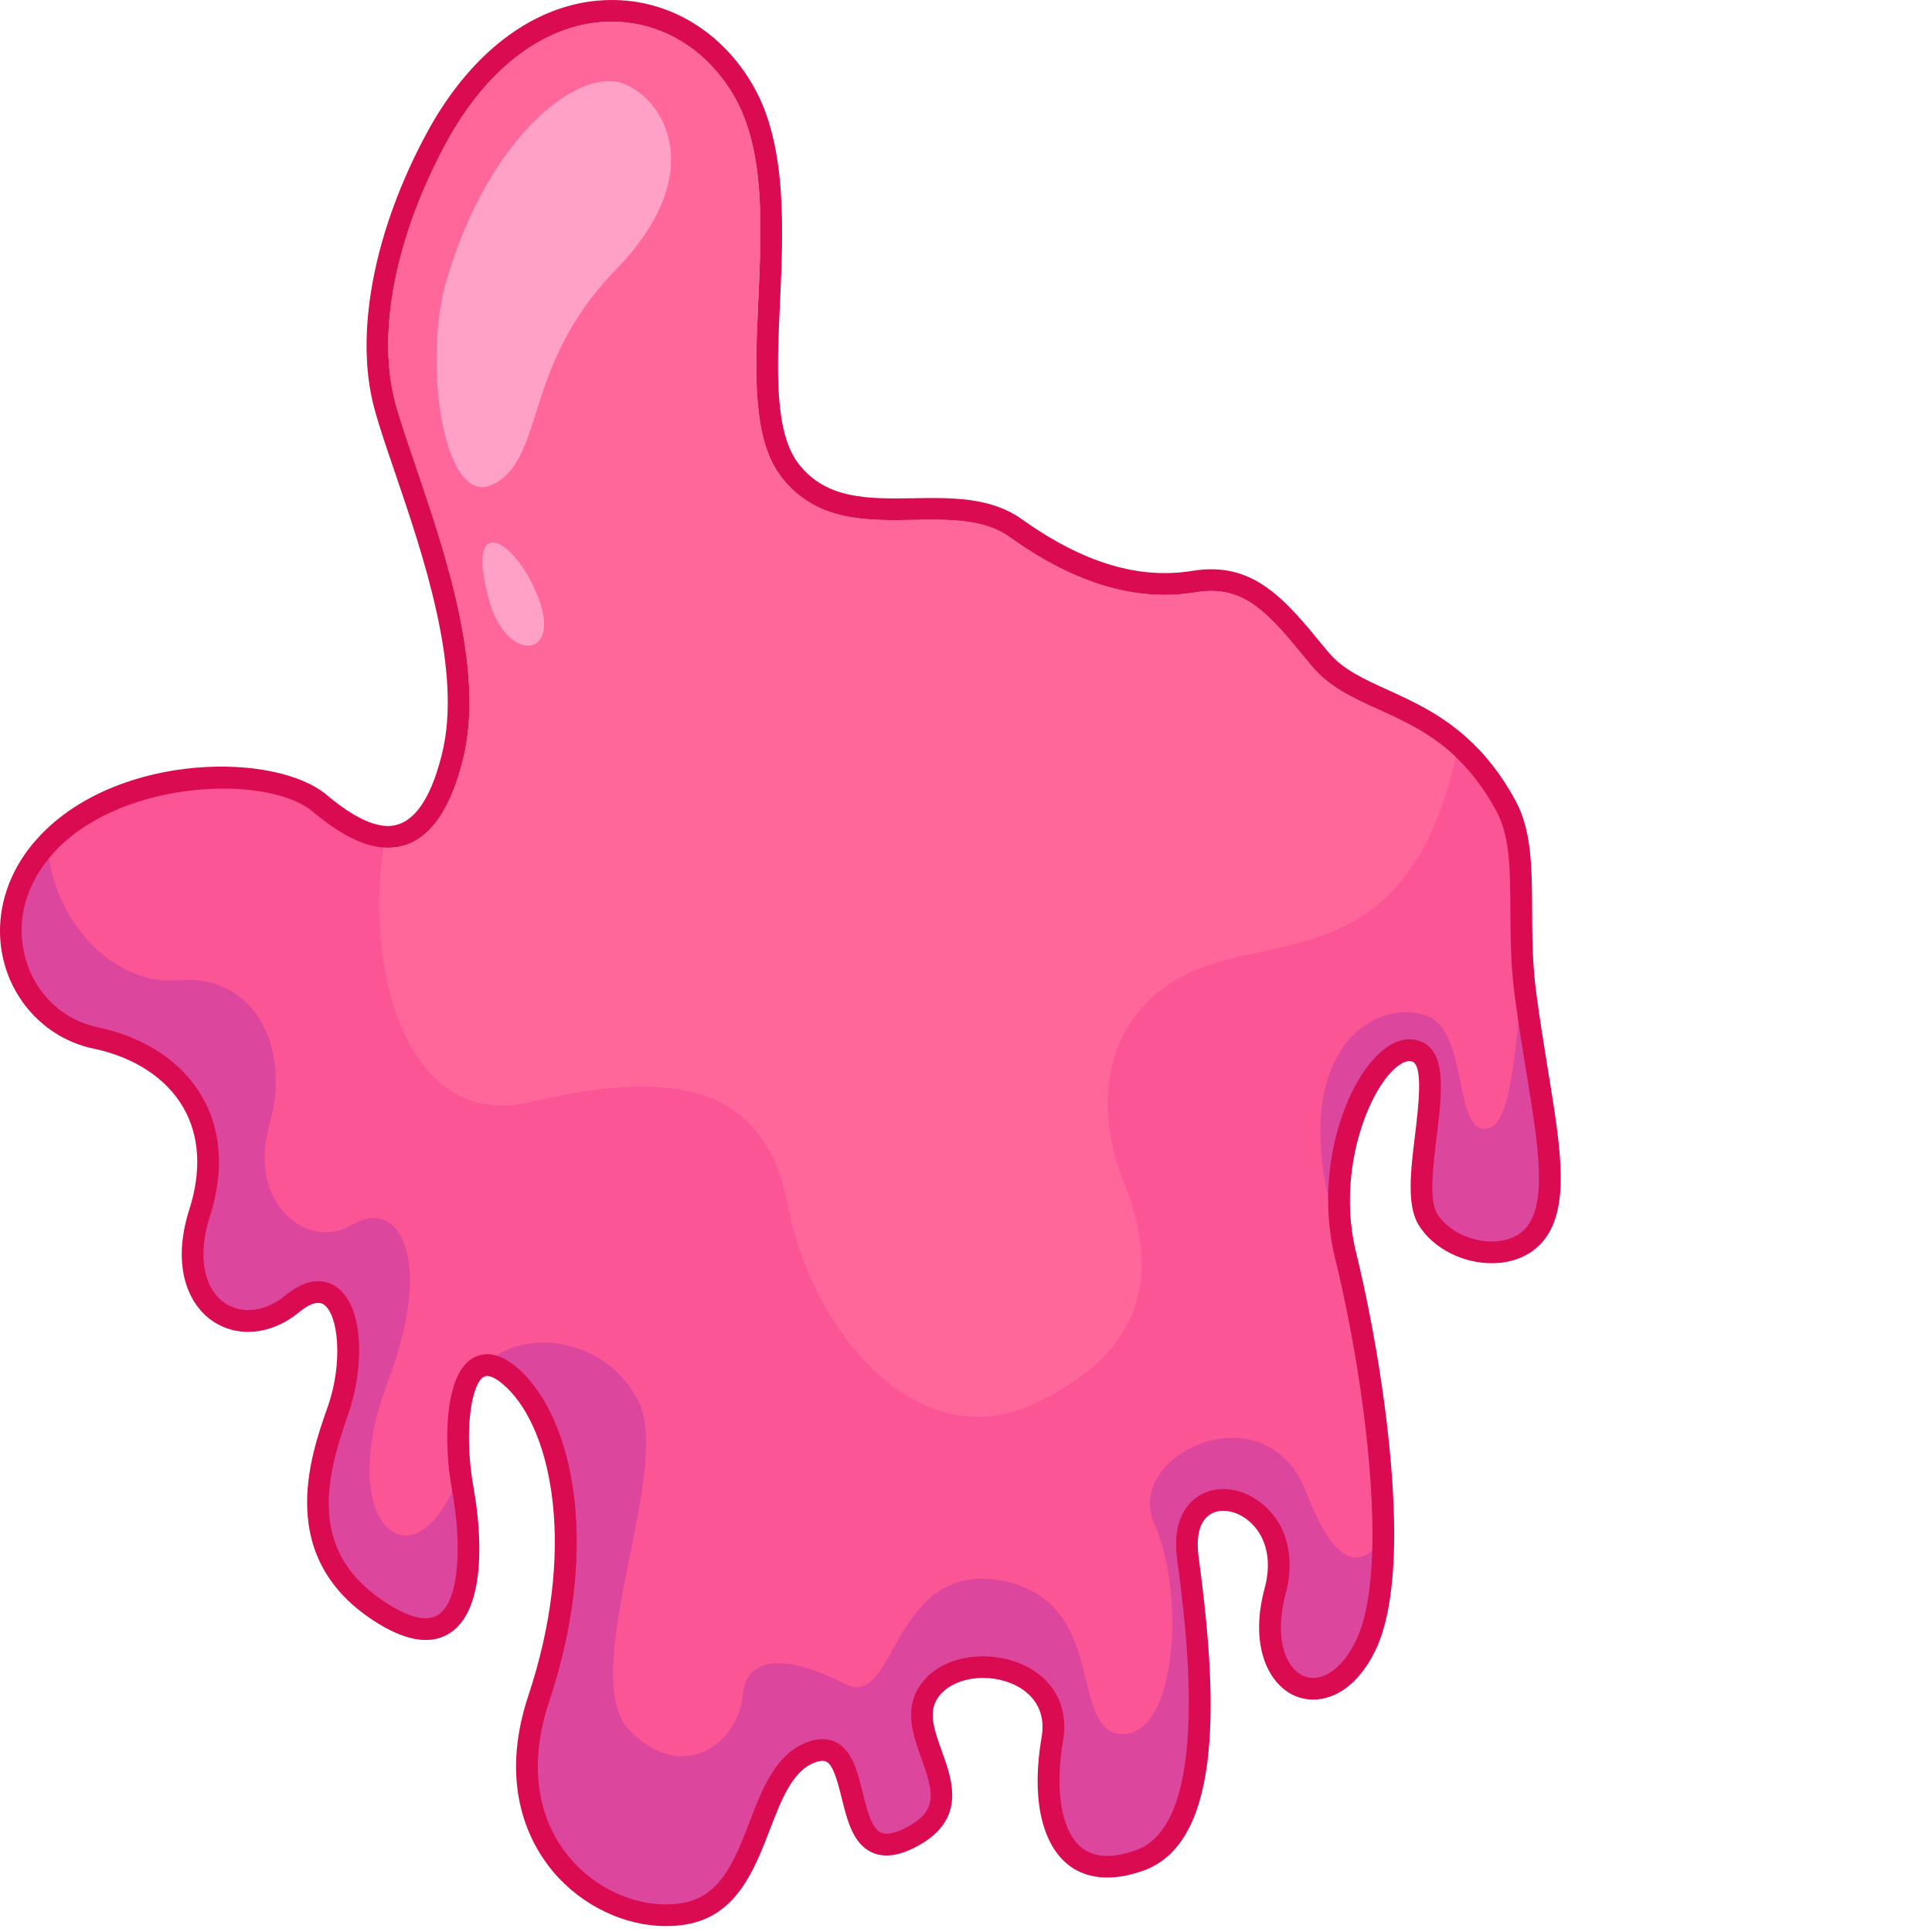
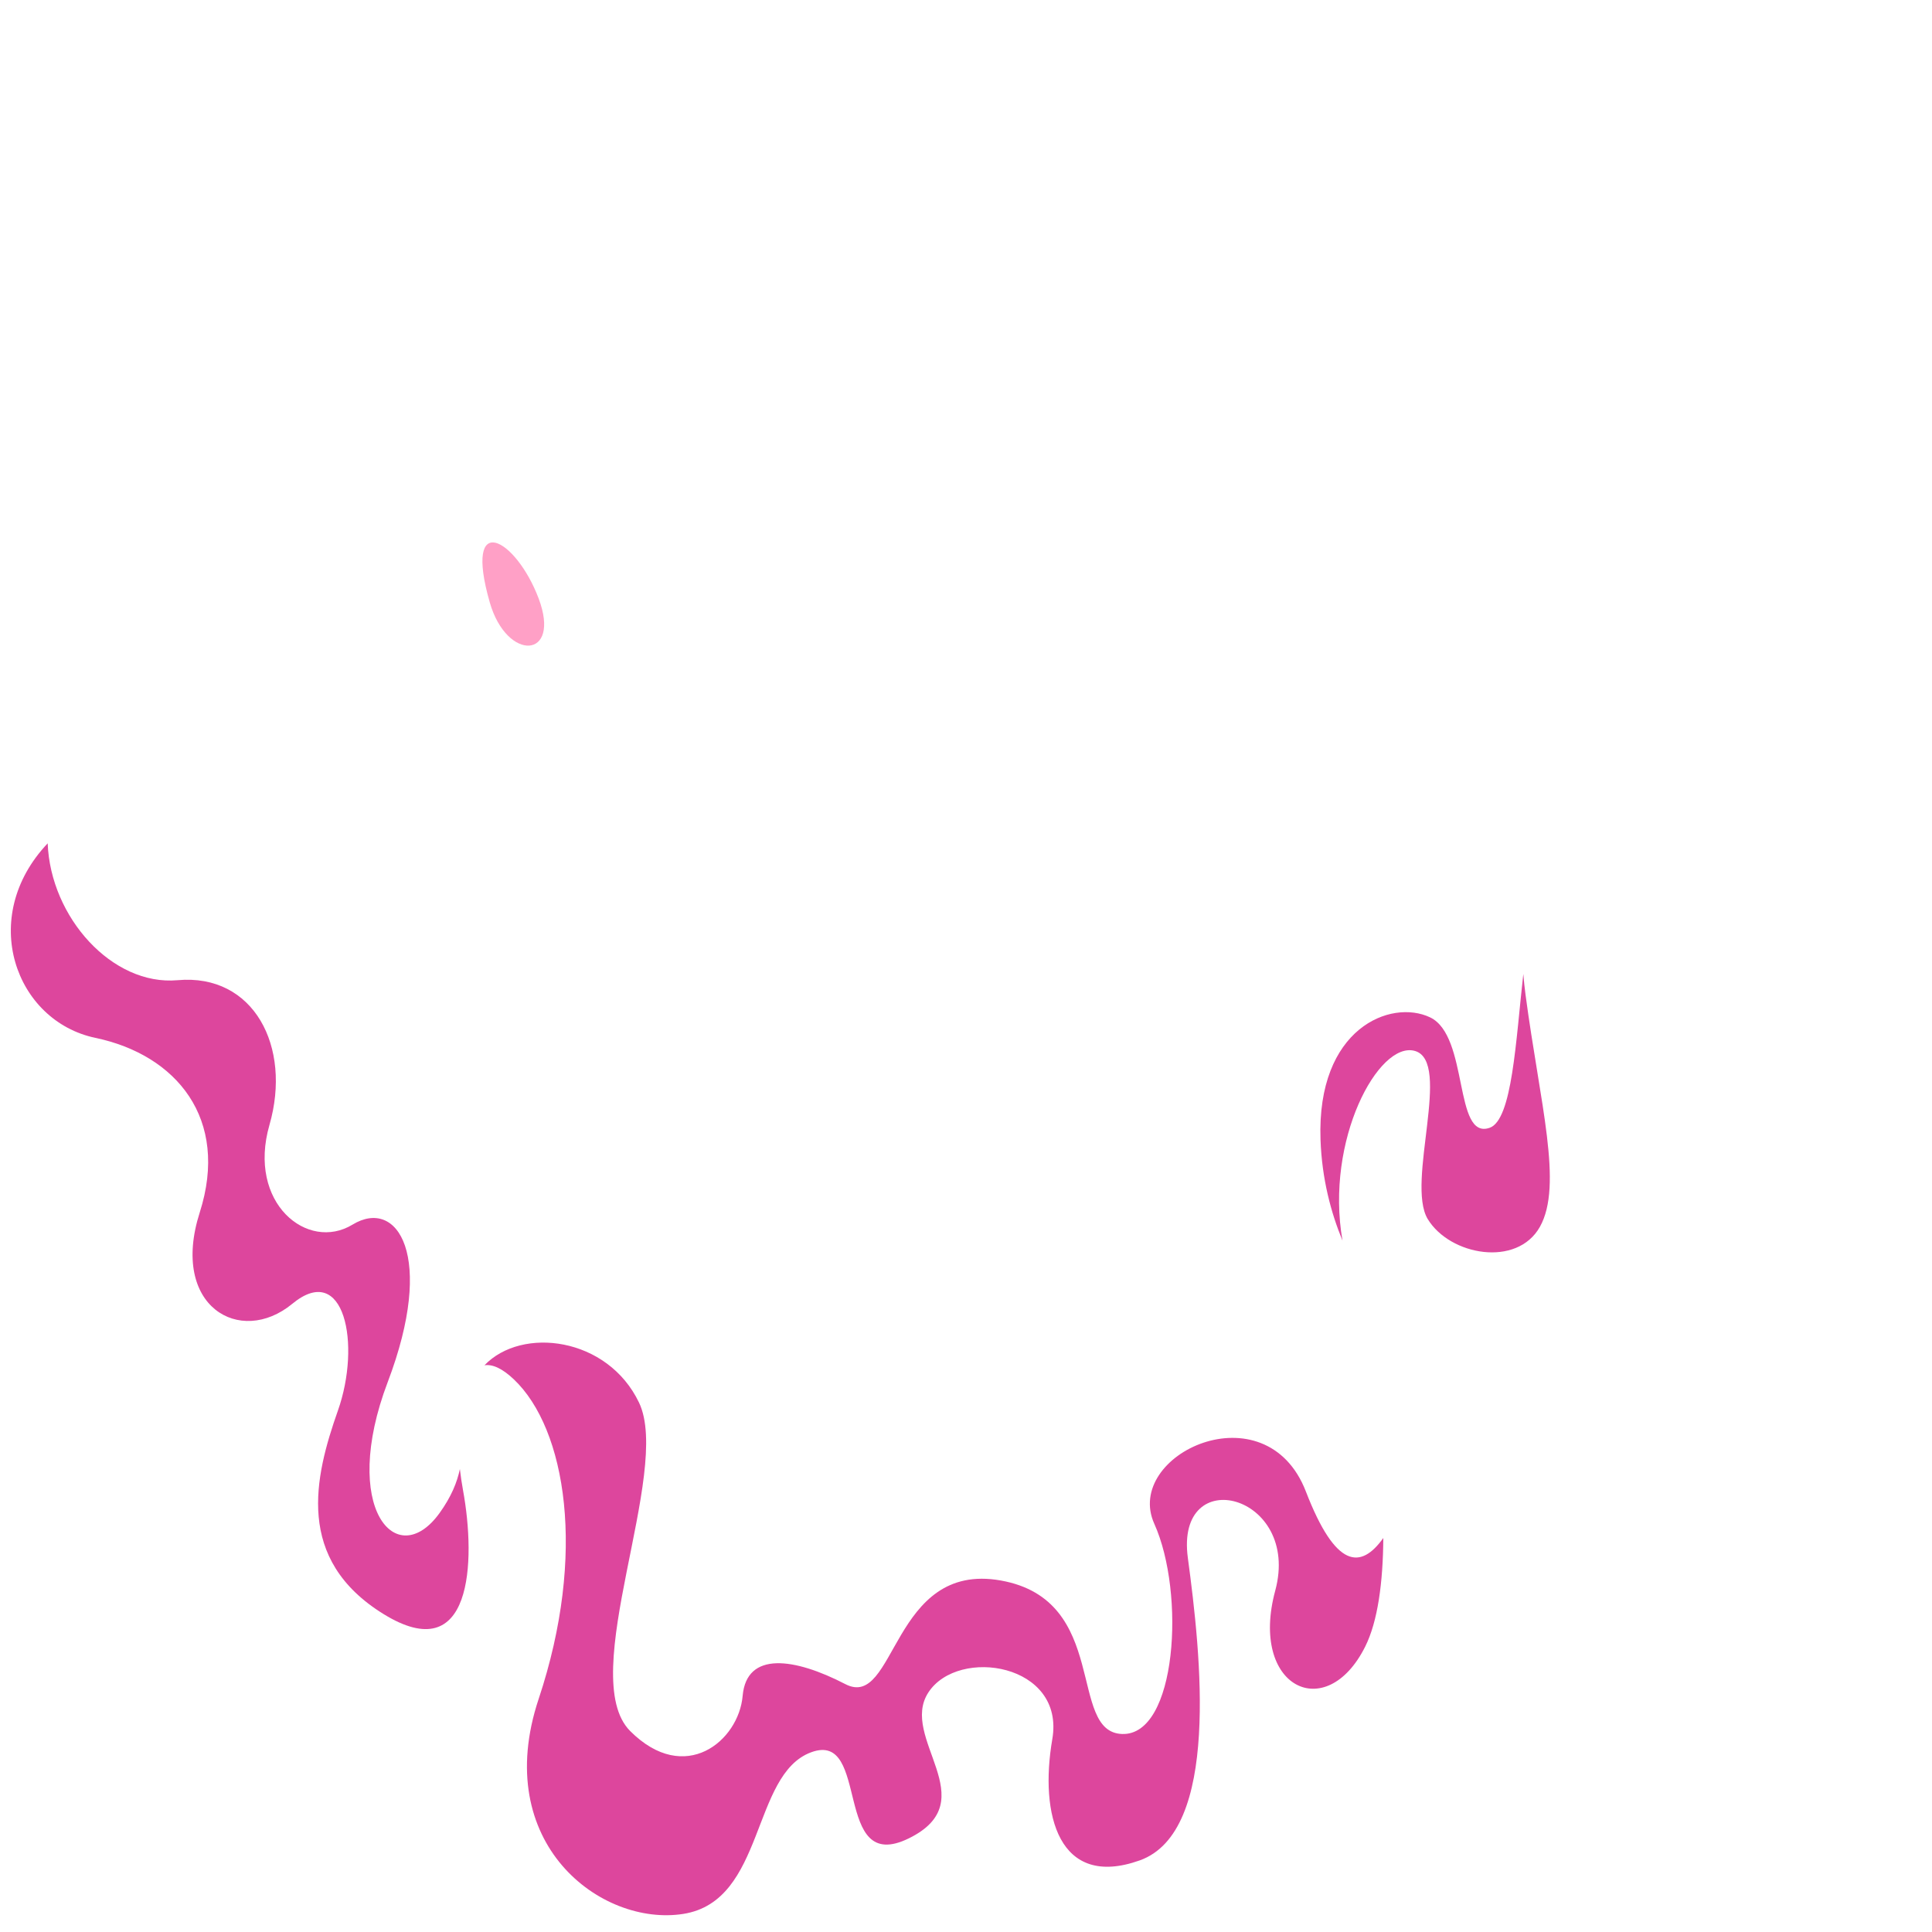
<svg xmlns="http://www.w3.org/2000/svg" version="1.1" id="Layer_2" x="0px" y="0px" width="256" height="256" viewBox="0 0 205.362 252.255" style="enable-background:new 0 0 205.362 252.255;" xml:space="preserve" preserveAspectRatio="xMinYMin meet">
  <style type="text/css">
	.st0{fill:#FF669A;}
	.st1{fill:#FC5596;}
	.st2{fill:#FFA0C6;}
	.st3{fill:#DD469D;}
	.st4{fill:#DA0B51;}
</style>
  <g>
-     <path class="st0" d="M199.825,159.491c-1.25,2.22-3.6,2.59-4.88,2.61c-2.99,0.04-5.97-1.46-7.32-3.66   c-1.05-1.74-0.52-6.12-0.05-9.98c0.72-5.94,1.4-11.55-2.48-12.62c-1.1-0.3-2.85-0.27-4.93,1.62c-4.5,4.09-8.08,14.47-6.28,24.76   c0.11,0.64,0.25,1.31,0.43,2.05c2.3,9.31,4.95,24.46,4.88,36.53c-0.04,6.14-0.79,10.7-2.22,13.56c-1.79,3.6-4.41,5.36-6.65,4.51   c-2.43-0.93-4.04-4.94-2.45-10.82c1.31-4.85,0.07-9.3-3.31-11.89c-2.49-1.91-5.58-2.28-7.87-0.95c-1.44,0.83-3.73,3.02-3,8.4   c1.14,8.51,4.64,34.42-5.37,37.96c-3.13,1.12-5.56,0.98-7.2-0.41c-2.54-2.14-3.43-7.44-2.33-13.84c0.8-4.64-1.37-8.45-5.8-10.2   c-4.27-1.68-10.29-1-12.95,3.06c-2.02,3.08-0.8,6.47,0.28,9.47c1.6,4.45,2.23,6.88-2.27,9.1c-1.35,0.66-2.37,0.84-3.04,0.53   c-1.23-0.58-1.84-3.05-2.38-5.24c-0.66-2.67-1.34-5.43-3.4-6.52c-1.09-0.58-2.37-0.6-3.82-0.06c-4.12,1.52-5.86,6.03-7.54,10.4   c-1.94,5.05-3.78,9.82-8.87,10.63c-5.13,0.81-10.86-1.5-14.59-5.9c-4.4-5.2-5.37-12.42-2.74-20.33c6.91-20.76,2.98-36.94-3.6-43.19   c-1.6-1.51-3.06-2.26-4.44-2.26c-0.2,0-0.39,0.02-0.58,0.05c-4.41,0.63-5.14,8.53-4.42,15.12c0.13,1.07,0.27,2,0.43,2.84   c1.15,6.32,1.08,14.02-1.8,15.98c-1.38,0.95-3.55,0.52-6.44-1.27c-10.72-6.61-8.39-16.3-5.37-24.87c2.12-6,2.14-14.07-1.54-16.64   c-1.07-0.75-3.36-1.6-6.65,1.12c-2.57,2.12-5.68,2.51-7.91,1c-2.21-1.49-3.88-5.27-1.93-11.39c1.86-5.82,1.49-11.22-1.06-15.6   c-2.64-4.54-7.48-7.74-13.62-9.03c-4.43-0.93-7.91-4.14-9.3-8.59c-1.56-4.98-0.17-10.24,3.83-14.47c0.08-0.08,0.15-0.16,0.24-0.26   c8.93-9.09,27.56-9.66,33.31-4.84c3.57,3,6.63,4.54,9.37,4.71c4.84,0.28,8.31-3.62,10.28-11.59c2.88-11.63-2.4-27.08-6.24-38.36   c-1.09-3.18-2.03-5.93-2.62-8.13c-2.46-9.09,0.04-21.81,6.69-34.02c5.41-9.95,13.24-15.69,21.46-15.74   c6.65-0.04,12.71,3.69,16.22,9.96c3.92,7,3.46,16.94,3.02,26.56c-0.42,9.27-0.82,18.02,3.06,22.99c4.5,5.75,10.99,5.65,17.26,5.54   c4.7-0.07,9.14-0.15,12.48,2.23c8.59,6.14,16.57,8.5,24.37,7.22c6.35-1.04,9.48,2.79,14.66,9.11l0.36,0.44   c2.3,2.8,5.46,4.25,8.82,5.77c3.14,1.43,6.39,2.91,9.5,5.68c2.28,2.02,4.2,4.49,5.86,7.56c1.79,3.27,1.81,7.73,1.83,12.89   c0.02,2.68,0.03,5.46,0.27,8.44l0.01,0.06c0.07,0.88,0.16,1.79,0.3,2.8c0.46,3.53,0.99,6.78,1.51,9.92   C200.735,148.851,201.875,155.831,199.825,159.491z" />
-     <path class="st1" d="M201.055,160.191c-2.99,5.31-11.74,3.74-14.64-1.02c-2.89-4.77,3.24-20.6-1.7-21.96   c-4.71-1.3-11.73,11.63-9.43,24.77c0.11,0.65,0.25,1.3,0.41,1.95c2.3,9.33,4.99,24.73,4.92,36.88c-0.04,5.81-0.72,10.89-2.37,14.19   c-5.11,10.21-15.15,5.28-11.74-7.32c3.4-12.6-13.11-16.85-11.41-4.26c1.7,12.6,4.26,35.75-6.3,39.49   c-10.55,3.75-13.1-5.95-11.4-15.83c1.7-9.87-12.26-12.08-16.17-6.12c-3.91,5.95,7.49,14.12-2.55,19.06   c-10.05,4.94-4.94-14.13-12.77-11.23c-7.83,2.89-5.96,19.4-16.68,21.1c-10.72,1.7-25.19-9.19-18.89-28.08   c6.29-18.9,3.57-35.24-3.24-41.71c-1.54-1.46-2.81-2-3.84-1.84c-0.27,0.28-0.52,0.59-0.75,0.91c-3.16,4.46-1.45,8.03-2.46,12.64   c0.11,0.93,0.24,1.85,0.41,2.76c1.71,9.36,1.2,23.32-10.38,16.17c-11.57-7.15-9.02-17.87-5.96-26.55   c3.07-8.68,0.85-19.57-5.95-13.96c-6.81,5.62-16,0.34-12.09-11.91c3.92-12.26-3.06-20.6-13.62-22.81   c-10.44-2.19-15.39-15.72-6.23-25.4c0.09-0.1,0.18-0.2,0.28-0.3c9.53-9.71,28.93-10.22,35.23-4.94c2.76,2.32,5.76,4.21,8.54,4.38   c-3.07,18.07,3.24,38.39,18.86,34.68c17.75-4.21,30.64-2.93,33.71,13.41c3.06,16.34,16.85,33.19,32.29,25.91   c15.45-7.27,15.96-18.12,11.49-29.23c-4.46-11.11-1.78-23.87,11.49-28.09c11.99-3.8,26.7-1.57,32.34-28.66   c2.18,1.93,4.28,4.46,6.17,7.94c2.91,5.35,1.53,13,2.27,21.95v0.01c0.07,0.89,0.17,1.8,0.29,2.72   C201.065,144.051,204.115,154.741,201.055,160.191z" />
-     <path class="st2" d="M58.246,36.786c5.606-19.309,17.532-28.085,23.149-25.872c5.617,2.213,11.064,11.915-1.021,24.34   s-9.191,24.34-15.83,27.915S55.183,47.34,58.246,36.786z" />
    <path class="st2" d="M63.949,78.659c2.235,7.794,9.362,7.404,6.383-0.511S60.459,66.488,63.949,78.659z" />
    <path class="st3" d="M60.455,194.571c1.71,9.36,1.2,23.32-10.38,16.17c-11.57-7.15-9.02-17.87-5.96-26.55   c3.07-8.68,0.85-19.57-5.95-13.96c-6.81,5.62-16,0.34-12.09-11.91c3.92-12.26-3.06-20.6-13.62-22.81   c-10.44-2.19-15.39-15.72-6.23-25.4c0.37,9.66,8.43,18.63,16.96,17.87c9.95-0.9,14.93,8.68,12,18.89   c-2.94,10.21,4.98,16.6,10.85,13.02c5.87-3.57,10.85,4.09,4.59,20.56c-6.25,16.46,1.15,24.89,6.77,17.1   c1.53-2.13,2.29-4.01,2.65-5.74C60.155,192.741,60.285,193.661,60.455,194.571z" />
    <path class="st3" d="M180.615,200.811c-0.04,5.81-0.72,10.89-2.37,14.19c-5.11,10.21-15.15,5.28-11.74-7.32   c3.4-12.6-13.11-16.85-11.41-4.26c1.7,12.6,4.26,35.75-6.3,39.49c-10.55,3.75-13.1-5.95-11.4-15.83   c1.7-9.87-12.26-12.08-16.17-6.12c-3.91,5.95,7.49,14.12-2.55,19.06c-10.05,4.94-4.94-14.13-12.77-11.23   c-7.83,2.89-5.96,19.4-16.68,21.1c-10.72,1.7-25.19-9.19-18.89-28.08c6.29-18.9,3.57-35.24-3.24-41.71c-1.54-1.46-2.81-2-3.84-1.84   c4.86-5.09,16.07-3.72,20.18,4.87c4.34,9.06-8.3,35.74-1.15,42.89c7.15,7.15,14.17,1.28,14.68-4.6c0.52-5.87,6.77-4.97,13.41-1.53   c6.64,3.45,6-16.08,20.3-13.53c14.29,2.55,8.68,19.79,15.83,20.04c7.15,0.26,8.29-18.38,4.21-27.44   c-4.09-9.07,14.55-17.75,19.79-4.22C174.405,204.841,177.675,204.921,180.615,200.811z" />
    <path class="st3" d="M201.055,160.191c-2.99,5.31-11.74,3.74-14.64-1.02c-2.89-4.77,3.24-20.6-1.7-21.96   c-4.71-1.3-11.73,11.63-9.43,24.77c-1.49-3.6-2.69-8.03-2.87-13.19c-0.51-14.56,9.19-18.39,14.3-15.96   c5.11,2.42,3.06,16.08,7.79,14.42c2.95-1.04,3.41-11.4,4.39-20.08c0.07,0.89,0.17,1.8,0.29,2.72   C201.065,144.051,204.115,154.741,201.055,160.191z" />
-     <path class="st4" d="M202.085,139.541c-0.5-3.11-1.03-6.34-1.49-9.83c-0.13-0.94-0.22-1.79-0.28-2.6l-0.01-0.07   c-0.24-2.89-0.25-5.63-0.26-8.27c-0.03-5.55-0.05-10.34-2.17-14.24c-1.83-3.36-3.95-6.08-6.48-8.32   c-3.43-3.05-7.03-4.69-10.21-6.14c-3.18-1.44-5.92-2.69-7.8-4.99l-0.36-0.43c-5.22-6.38-9.34-11.42-17.31-10.12   c-7.03,1.15-14.31-1.05-22.27-6.72c-4.09-2.93-9.21-2.84-14.16-2.76c-5.84,0.09-11.36,0.19-14.98-4.45   c-3.24-4.14-2.86-12.39-2.46-21.13c0.43-9.54,0.92-20.36-3.38-28.06c-4.03-7.19-11.01-11.47-18.71-11.41   c-9.29,0.05-18.02,6.33-23.95,17.21c-6.98,12.84-9.57,26.35-6.93,36.12c0.62,2.29,1.57,5.07,2.67,8.3   c3.74,10.95,8.85,25.94,6.17,36.77c-1.58,6.45-4.07,9.62-7.35,9.44c-2.08-0.13-4.67-1.49-7.72-4.06   c-6.66-5.58-26.78-5.53-37.14,5.03c-0.12,0.11-0.23,0.23-0.31,0.33c-4.64,4.89-6.3,11.34-4.46,17.23   c1.68,5.37,6.06,9.4,11.43,10.53c5.34,1.12,9.52,3.84,11.75,7.67c2.14,3.68,2.42,8.28,0.81,13.32c-2.43,7.6-0.02,12.53,3.04,14.6   c3.3,2.23,7.74,1.78,11.3-1.17c0.97-0.8,2.32-1.61,3.23-0.98c1.89,1.33,2.53,7.59,0.48,13.38c-2.27,6.44-7,19.85,6.56,28.23   c3.93,2.42,7.14,2.83,9.53,1.19c5.44-3.71,3.44-16.33,2.98-18.83c-0.15-0.8-0.27-1.64-0.39-2.65c-0.74-6.8,0.46-11.78,2.02-12   c0.28-0.04,1.11,0.01,2.64,1.47c6.14,5.83,9.1,21.52,2.88,40.23c-4,11.99,0.33,19.59,3.26,23.06c3.77,4.44,9.33,7.06,14.7,7.06   c0.84,0,1.67-0.06,2.49-0.19c6.71-1.06,9.03-7.1,11.08-12.42c1.52-3.94,2.95-7.67,5.87-8.75c0.66-0.25,1.17-0.28,1.51-0.1   c0.94,0.5,1.49,2.73,1.98,4.7c0.73,2.94,1.47,5.98,3.93,7.13c1.51,0.7,3.3,0.52,5.49-0.56c6.98-3.44,5.08-8.73,3.69-12.6   c-0.98-2.72-1.83-5.06-0.58-6.95c1.65-2.52,5.93-3.41,9.54-1.98c1.48,0.58,4.84,2.44,4.04,7.08c-1.31,7.61-0.1,13.62,3.3,16.49   c1.7,1.43,4.81,2.75,9.97,0.92c10.8-3.83,9.54-23.93,7.23-41.02c-0.37-2.77,0.2-4.75,1.62-5.57c1.28-0.74,3.17-0.44,4.72,0.75   c2.44,1.87,3.3,5.2,2.3,8.9c-2.12,7.86,0.67,12.87,4.18,14.21c2.81,1.07,7.17,0.17,10.2-5.89c1.62-3.25,2.47-8.23,2.52-14.81   c0.07-12.34-2.63-27.76-4.96-37.23c-0.17-0.67-0.3-1.27-0.39-1.85c-1.71-9.73,2.03-19.13,5.38-22.18c0.51-0.46,1.48-1.2,2.27-0.98   c1.53,0.42,0.87,5.9,0.43,9.53c-0.58,4.74-1.12,9.22,0.44,11.8c1.87,3.07,5.83,5.1,9.78,5.02c3.23-0.05,5.89-1.53,7.3-4.04   l0.01-0.01C204.835,156.361,203.685,149.301,202.085,139.541z M199.825,159.491c-1.25,2.22-3.6,2.59-4.88,2.61   c-2.99,0.04-5.97-1.46-7.32-3.66c-1.05-1.74-0.52-6.12-0.05-9.98c0.72-5.94,1.4-11.55-2.48-12.62c-1.1-0.3-2.85-0.27-4.93,1.62   c-4.5,4.09-8.08,14.47-6.28,24.76c0.11,0.64,0.25,1.31,0.43,2.05c2.3,9.31,4.95,24.46,4.88,36.53c-0.04,6.14-0.79,10.7-2.22,13.56   c-1.79,3.6-4.41,5.36-6.65,4.51c-2.43-0.93-4.04-4.94-2.45-10.82c1.31-4.85,0.07-9.3-3.31-11.89c-2.49-1.91-5.58-2.28-7.87-0.95   c-1.44,0.83-3.73,3.02-3,8.4c1.14,8.51,4.64,34.42-5.37,37.96c-3.13,1.12-5.56,0.98-7.2-0.41c-2.54-2.14-3.43-7.44-2.33-13.84   c0.8-4.64-1.37-8.45-5.8-10.2c-4.27-1.68-10.29-1-12.95,3.06c-2.02,3.08-0.8,6.47,0.28,9.47c1.6,4.45,2.23,6.88-2.27,9.1   c-1.35,0.66-2.37,0.84-3.04,0.53c-1.23-0.58-1.84-3.05-2.38-5.24c-0.66-2.67-1.34-5.43-3.4-6.52c-1.09-0.58-2.37-0.6-3.82-0.06   c-4.12,1.52-5.86,6.03-7.54,10.4c-1.94,5.05-3.78,9.82-8.87,10.63c-5.13,0.81-10.86-1.5-14.59-5.9c-4.4-5.2-5.37-12.42-2.74-20.33   c6.91-20.76,2.98-36.94-3.6-43.19c-1.6-1.51-3.06-2.26-4.44-2.26c-0.2,0-0.39,0.02-0.58,0.05c-4.41,0.63-5.14,8.53-4.42,15.12   c0.13,1.07,0.27,2,0.43,2.84c1.15,6.32,1.08,14.02-1.8,15.98c-1.38,0.95-3.55,0.52-6.44-1.27c-10.72-6.61-8.39-16.3-5.37-24.87   c2.12-6,2.14-14.07-1.54-16.64c-1.07-0.75-3.36-1.6-6.65,1.12c-2.57,2.12-5.68,2.51-7.91,1c-2.21-1.49-3.88-5.27-1.93-11.39   c1.86-5.82,1.49-11.22-1.06-15.6c-2.64-4.54-7.48-7.74-13.62-9.03c-4.43-0.93-7.91-4.14-9.3-8.59c-1.56-4.98-0.17-10.24,3.83-14.47   c0.08-0.08,0.15-0.16,0.24-0.26c8.93-9.09,27.56-9.66,33.31-4.84c3.57,3,6.63,4.54,9.37,4.71c4.84,0.28,8.31-3.62,10.28-11.59   c2.88-11.63-2.4-27.08-6.24-38.36c-1.09-3.18-2.03-5.93-2.62-8.13c-2.46-9.09,0.04-21.81,6.69-34.02   c5.41-9.95,13.24-15.69,21.46-15.74c6.65-0.04,12.71,3.69,16.22,9.96c3.92,7,3.46,16.94,3.02,26.56   c-0.42,9.27-0.82,18.02,3.06,22.99c4.5,5.75,10.99,5.65,17.26,5.54c4.7-0.07,9.14-0.15,12.48,2.23c8.59,6.14,16.57,8.5,24.37,7.22   c6.35-1.04,9.48,2.79,14.66,9.11l0.36,0.44c2.3,2.8,5.46,4.25,8.82,5.77c3.14,1.43,6.39,2.91,9.5,5.68   c2.28,2.02,4.2,4.49,5.86,7.56c1.79,3.27,1.81,7.73,1.83,12.89c0.02,2.68,0.03,5.46,0.27,8.44l0.01,0.06   c0.07,0.88,0.16,1.79,0.3,2.8c0.46,3.53,0.99,6.78,1.51,9.92C200.735,148.851,201.875,155.831,199.825,159.491z" />
  </g>
</svg>